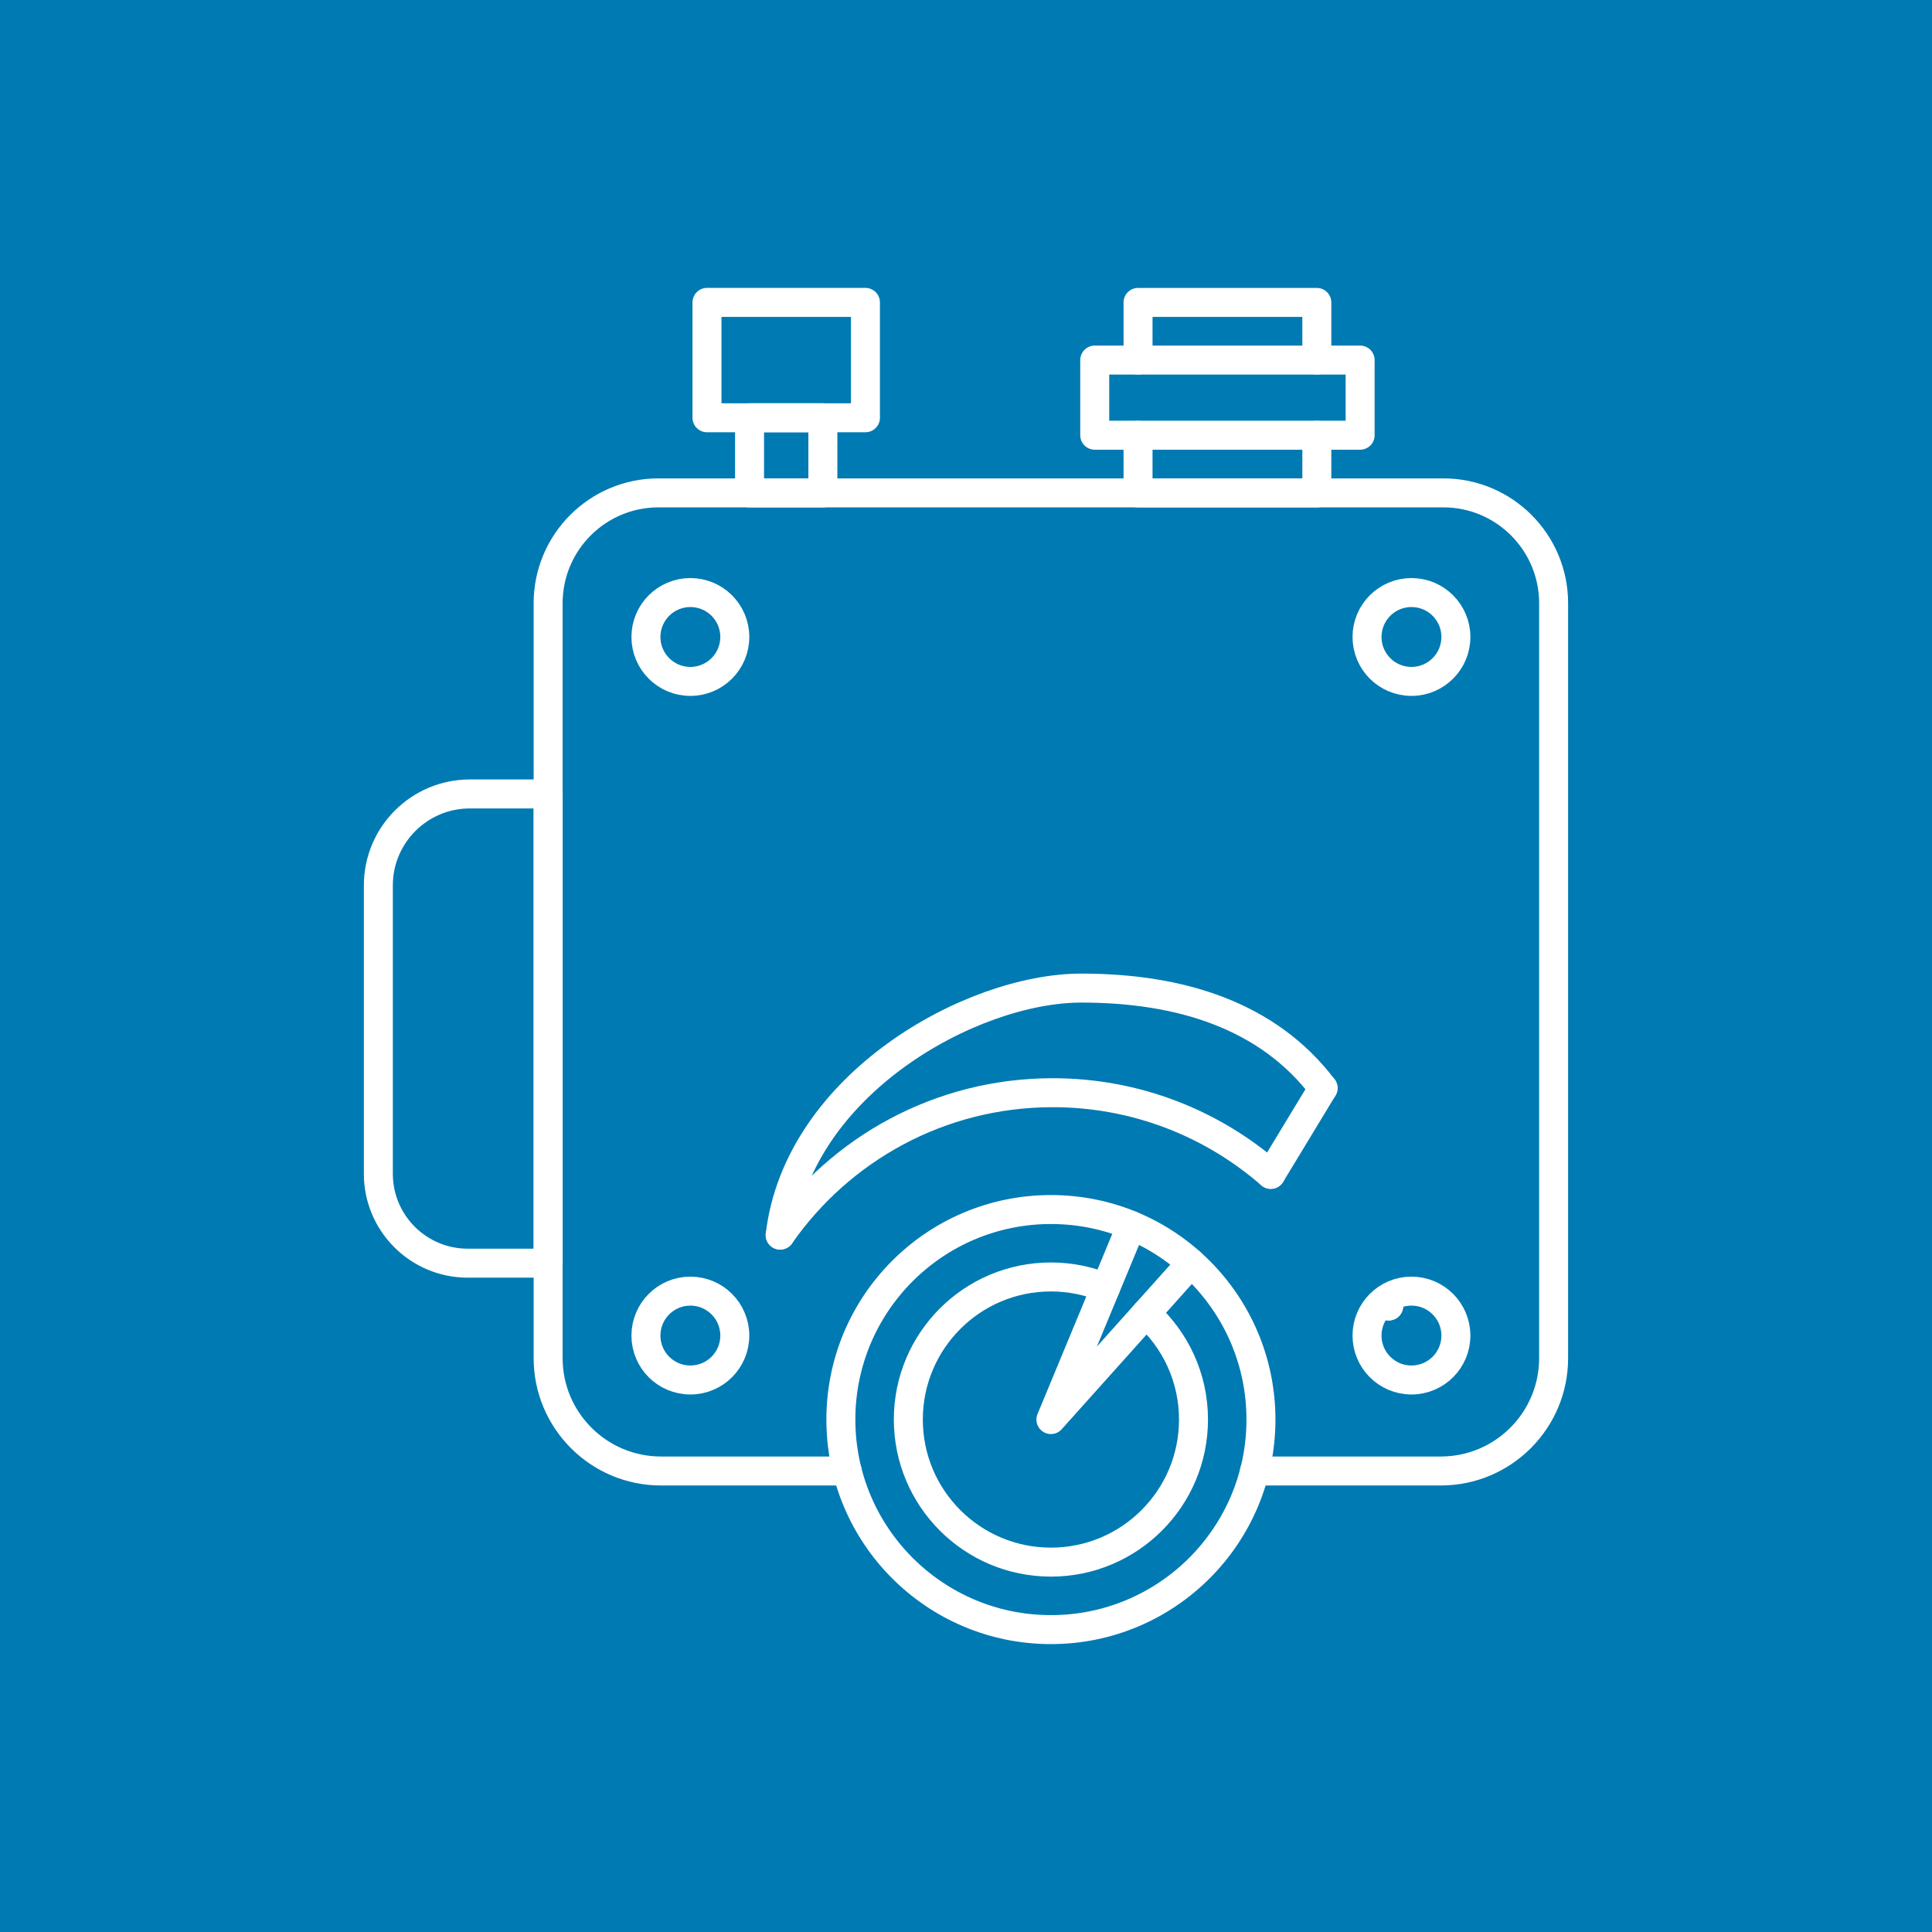
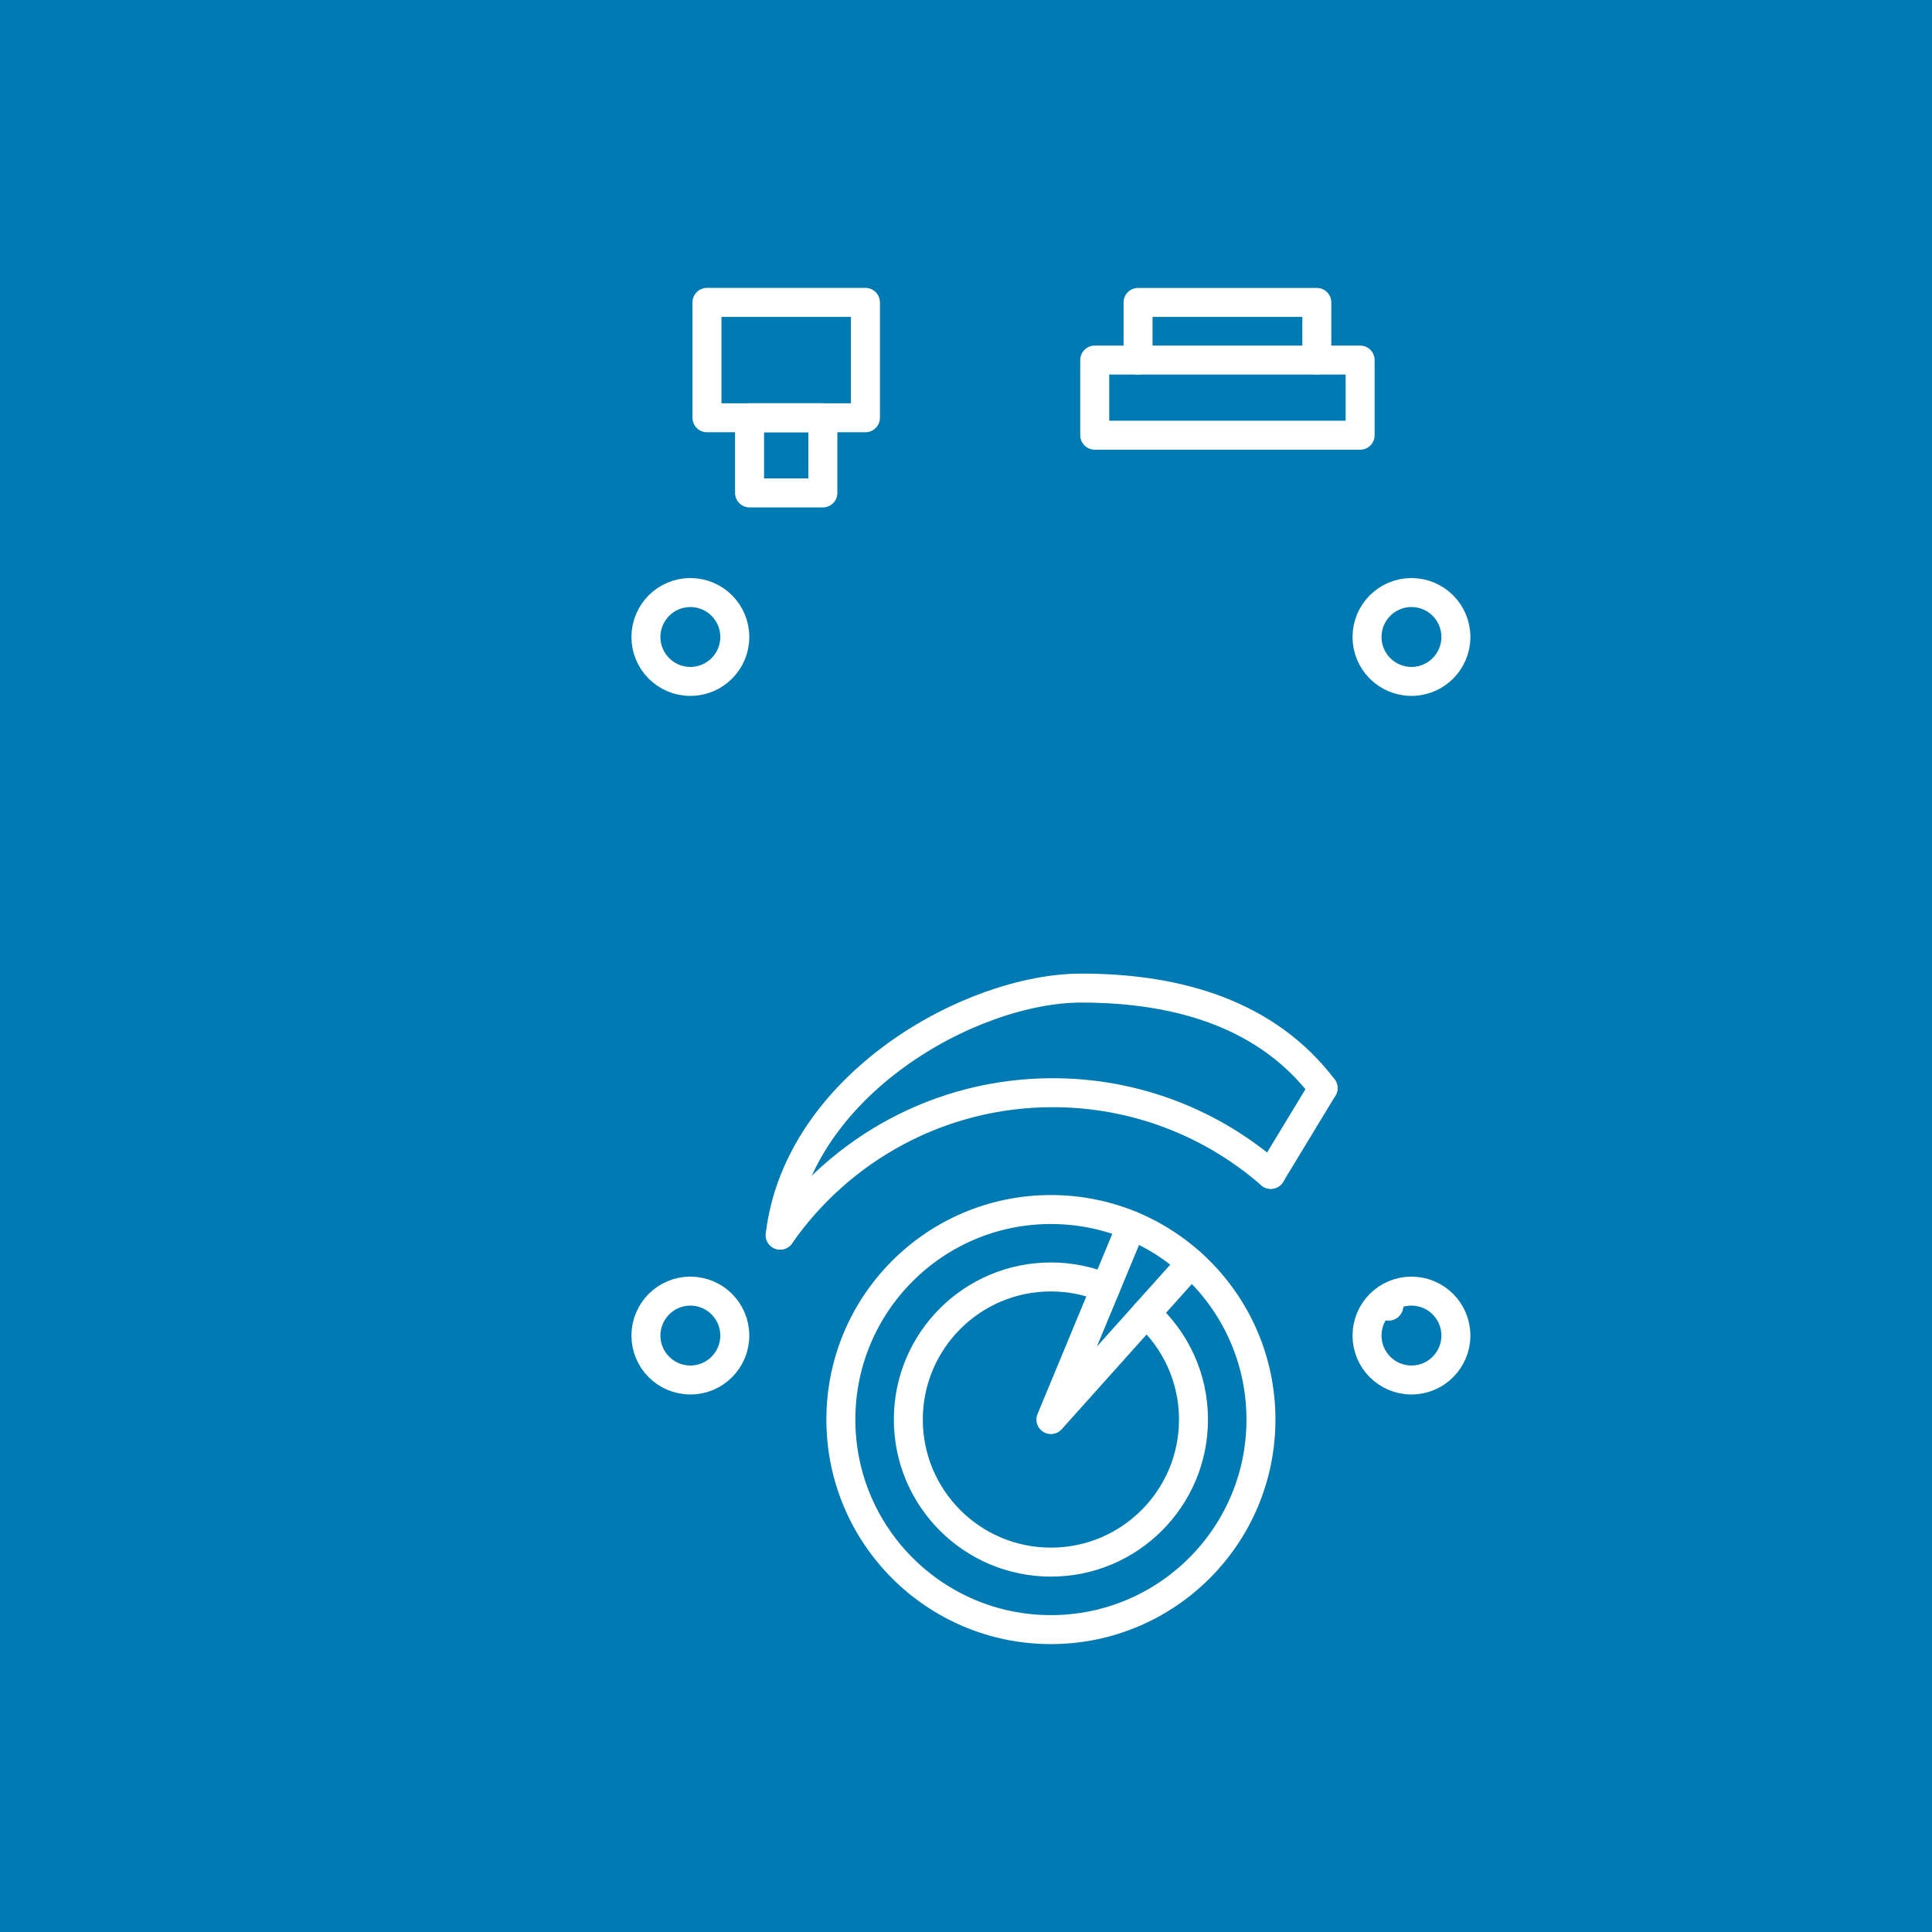
<svg xmlns="http://www.w3.org/2000/svg" id="Layer_1" viewBox="0 0 600 600">
  <defs>
    <style>.cls-1{fill:none;stroke:#fff;stroke-linecap:round;stroke-linejoin:round;stroke-width:9px;}.cls-2{fill:#007ab3;}</style>
  </defs>
  <rect class="cls-2" x="-2.5" y="-3.5" width="605" height="608" />
-   <path d="M602-3v607H-2V-3h604M603-4H-3v609h606V-4h0Z" />
-   <path class="cls-1" d="M389.61,456.83h57.85c19.34,0,35.03-15.7,35.03-35.04v-234.45c0-18.92-15.34-34.27-34.24-34.27h-243.77c-18.9,0-34.25,15.34-34.25,34.27v234.45c0,19.34,15.7,35.04,35.04,35.04h57.85" />
-   <polyline class="cls-1" points="408.95 135.18 408.95 153.08 353.43 153.08 353.43 135.18" />
  <polyline class="cls-1" points="353.43 111.82 353.43 93.92 408.95 93.92 408.95 111.82" />
  <rect class="cls-1" x="339.98" y="111.82" width="82.42" height="23.34" />
  <rect class="cls-1" x="232.78" y="129.74" width="22.77" height="23.34" />
  <rect class="cls-1" x="219.56" y="93.91" width="49.21" height="35.83" />
-   <path class="cls-1" d="M117.5,364.53c0,15.33,12.43,27.76,27.76,27.76h24.98v-145.72h-24.33c-15.69,0-28.41,12.72-28.41,28.41v89.55Z" />
  <path class="cls-1" d="M391.6,440.86c0-36.02-29.2-65.23-65.23-65.23s-65.23,29.2-65.23,65.23,29.2,65.23,65.23,65.23,65.23-29.2,65.23-65.23Z" />
  <path class="cls-1" d="M355.91,407.9c9.05,8.1,14.74,19.86,14.74,32.95,0,24.46-19.82,44.28-44.28,44.28s-44.28-19.82-44.28-44.28,19.82-44.28,44.28-44.28c6.02,0,11.74,1.21,16.97,3.37" />
  <line class="cls-1" x1="431.27" y1="405.59" x2="431.27" y2="405.57" />
  <path class="cls-1" d="M242.29,383.57c18.63-26.73,49.58-44.22,84.64-44.22,25.92,0,49.59,9.56,67.72,25.36" />
  <path class="cls-1" d="M242.29,383.57c5.56-46.74,59.24-76.71,93.53-76.71,30.64,0,57.89,8.39,75.07,31.06" />
  <line class="cls-1" x1="431.27" y1="405.59" x2="431.27" y2="405.57" />
  <path class="cls-1" d="M452.14,197.82c0-7.62-6.18-13.8-13.8-13.8s-13.8,6.18-13.8,13.8,6.18,13.8,13.8,13.8,13.8-6.18,13.8-13.8Z" />
  <path class="cls-1" d="M200.6,197.82c0-7.62,6.18-13.8,13.8-13.8s13.8,6.18,13.8,13.8-6.18,13.8-13.8,13.8-13.8-6.18-13.8-13.8Z" />
  <path class="cls-1" d="M452.14,414.77c0-7.62-6.18-13.8-13.8-13.8s-13.8,6.18-13.8,13.8,6.18,13.8,13.8,13.8,13.8-6.18,13.8-13.8Z" />
  <path class="cls-1" d="M200.6,414.77c0-7.62,6.18-13.8,13.8-13.8s13.8,6.18,13.8,13.8-6.18,13.8-13.8,13.8-13.8-6.18-13.8-13.8Z" />
  <line class="cls-1" x1="410.89" y1="337.92" x2="394.65" y2="364.71" />
  <polyline class="cls-1" points="351.37 380.61 326.37 440.86 369.89 392.29" />
</svg>